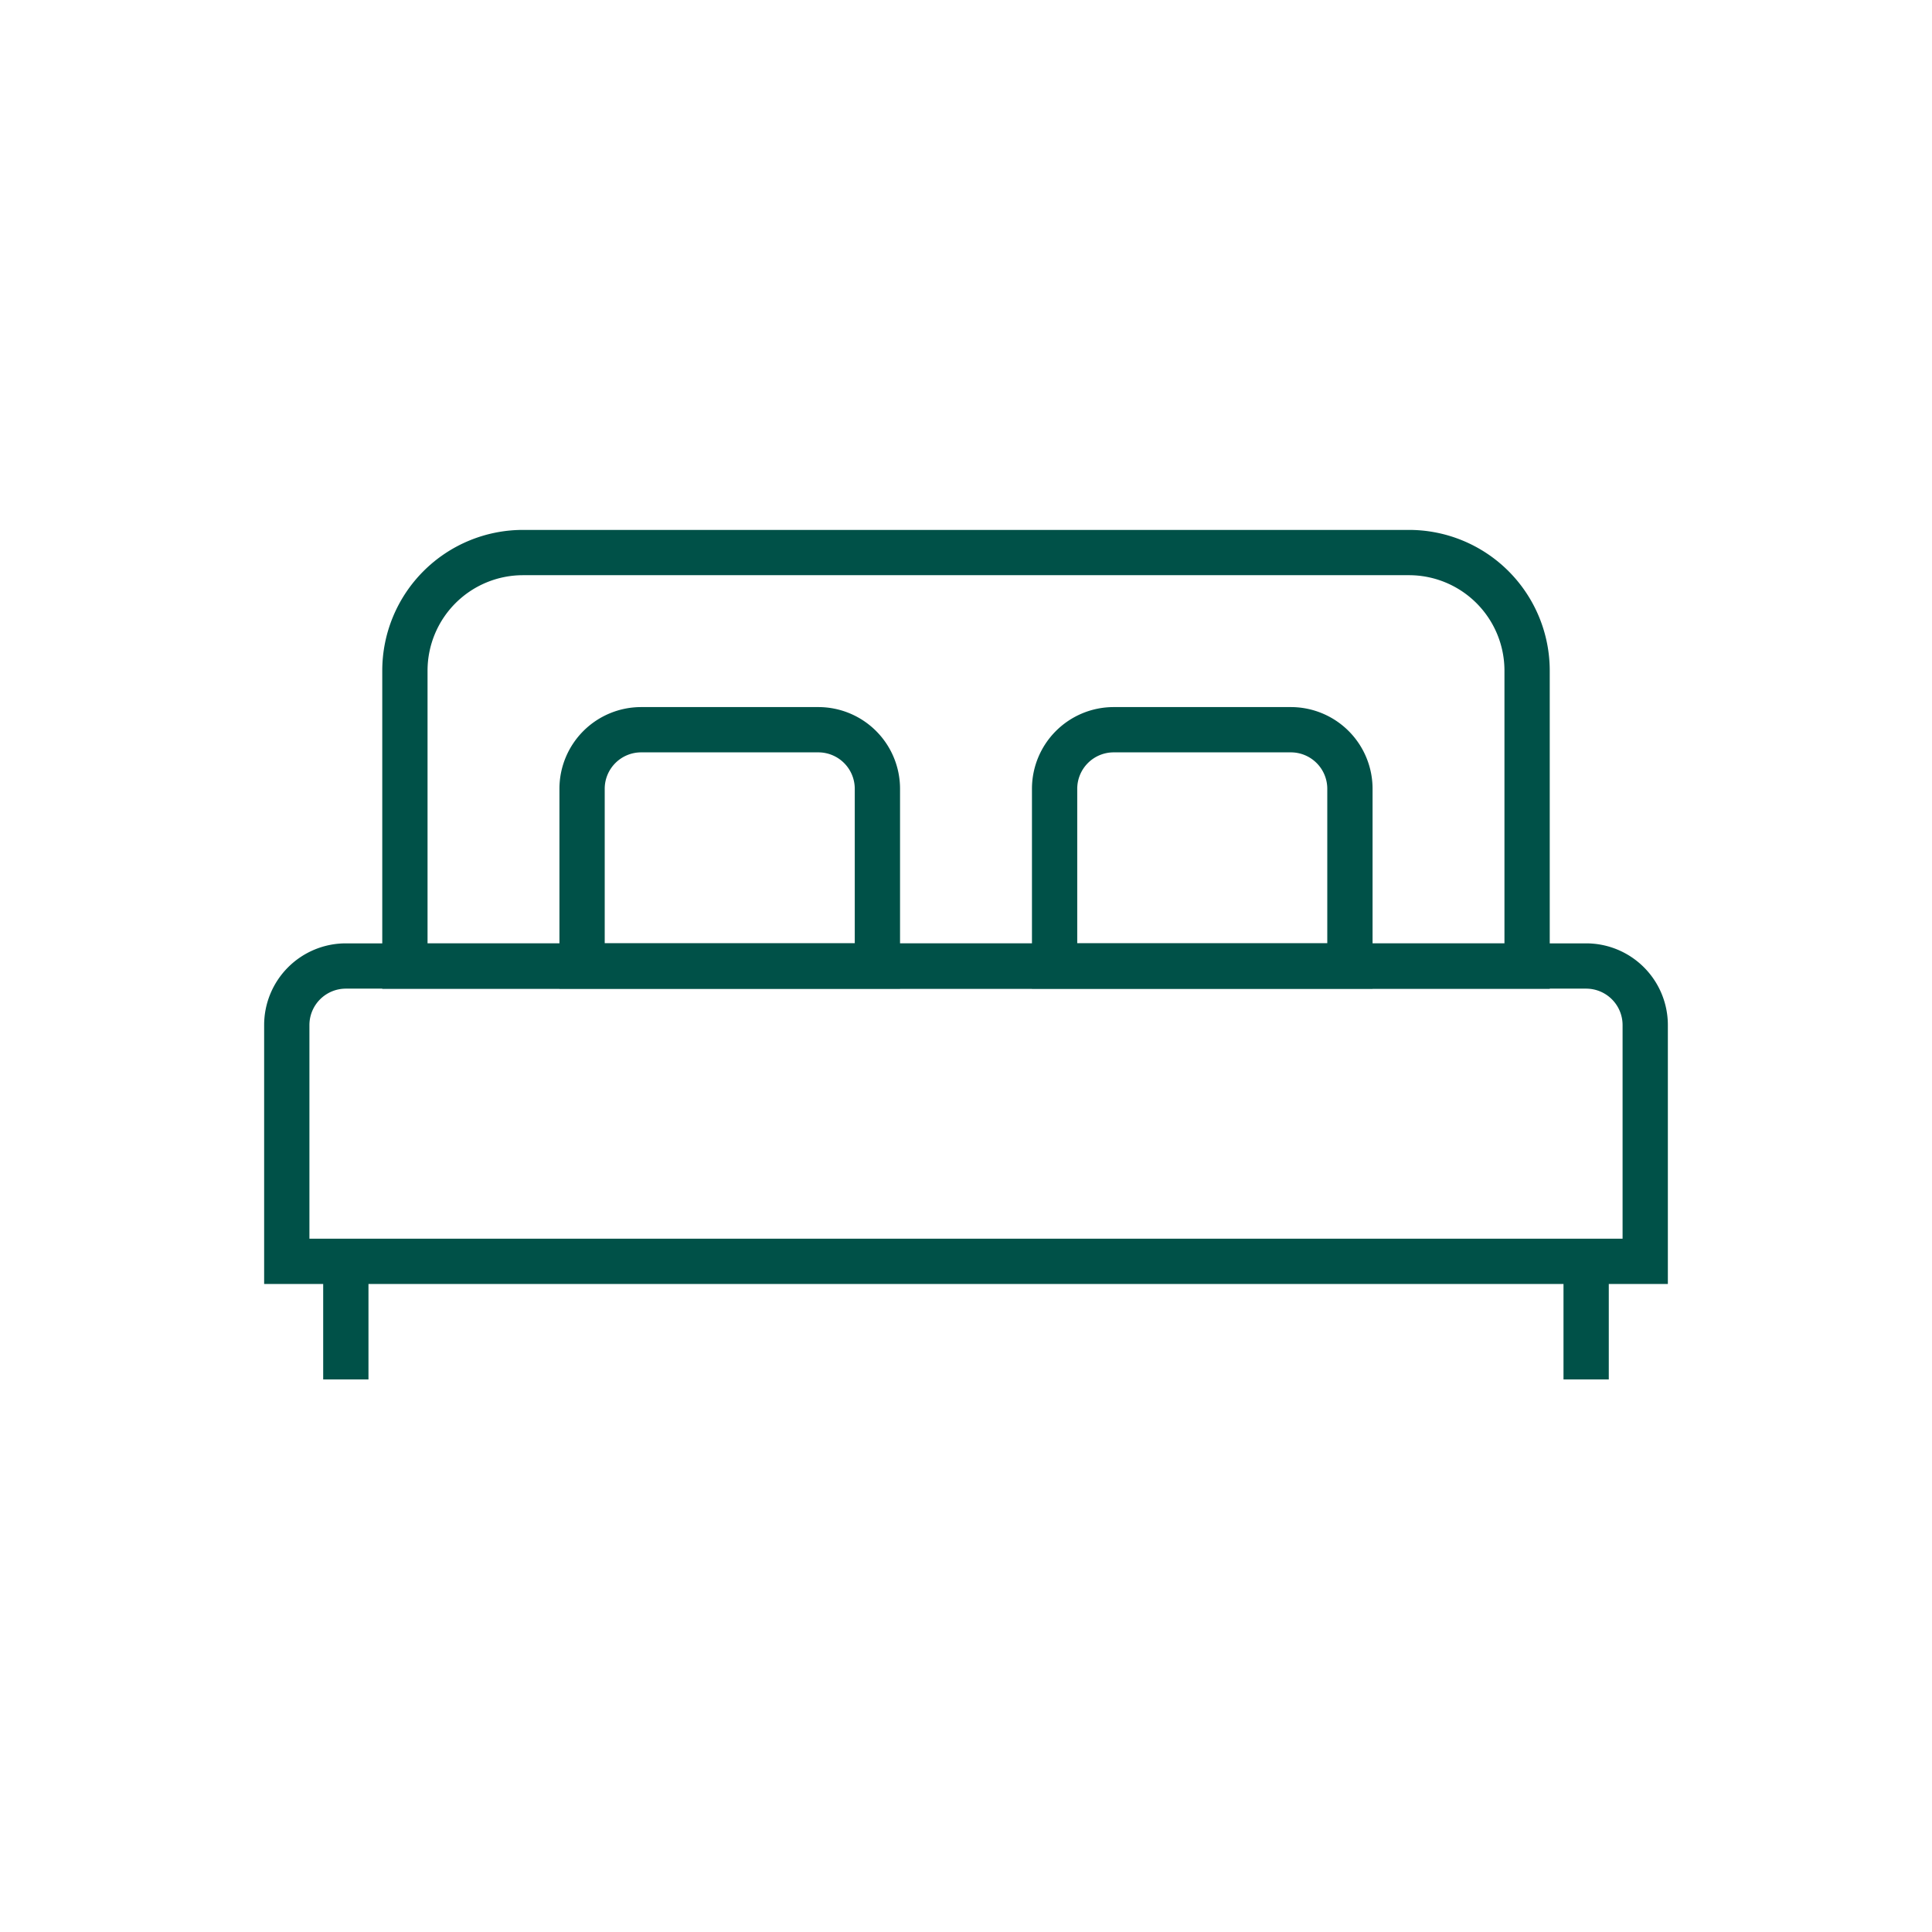
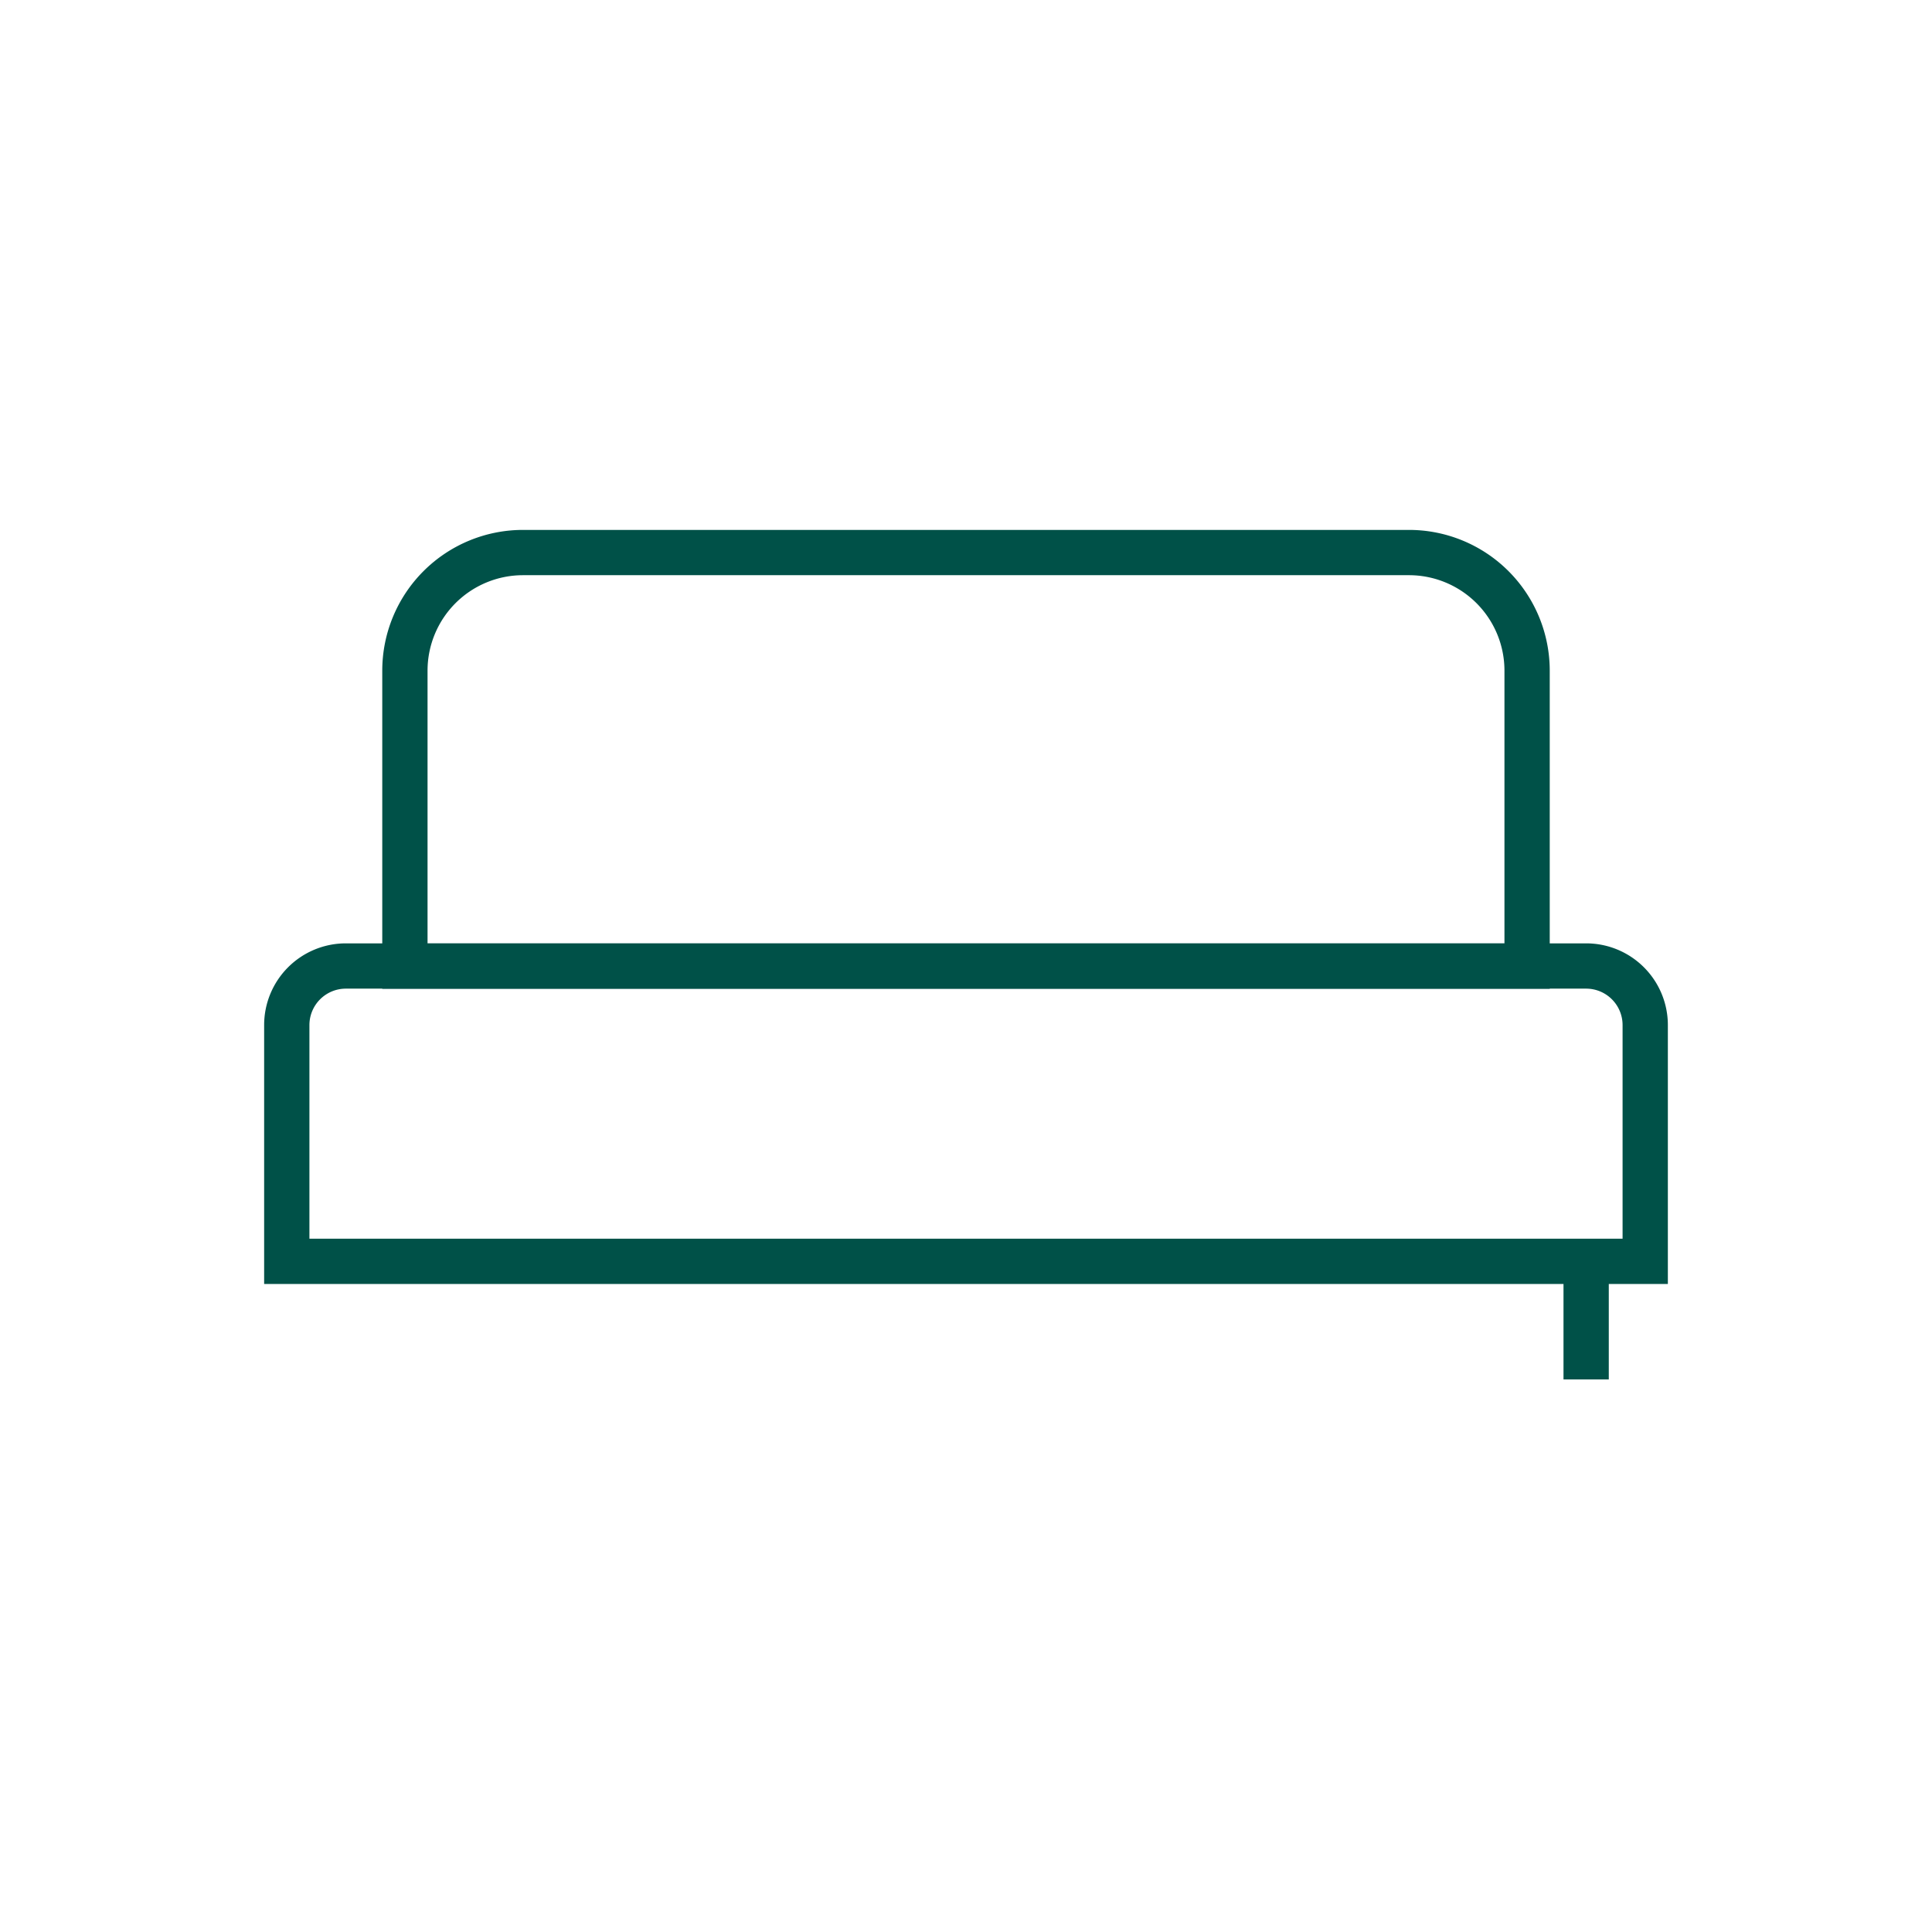
<svg xmlns="http://www.w3.org/2000/svg" width="64" height="64" viewBox="0 0 64 64">
  <defs>
    <clipPath id="clip-Artboard_14">
      <rect width="64" height="64" />
    </clipPath>
  </defs>
  <g id="Artboard_14" data-name="Artboard – 14" clip-path="url(#clip-Artboard_14)">
    <g id="double_bed" data-name="double bed" transform="translate(1.524 -2.844)">
      <path id="Rectangle_6" data-name="Rectangle 6" d="M1.957,0H43.043A1.957,1.957,0,0,1,45,1.957V9.783a0,0,0,0,1,0,0H0a0,0,0,0,1,0,0V1.957A1.957,1.957,0,0,1,1.957,0Z" transform="translate(7.976 34.844)" fill="none" stroke="#005148" stroke-miterlimit="10" stroke-width="1.5" />
      <path id="Rectangle_7" data-name="Rectangle 7" d="M3.913,0H33.261a3.913,3.913,0,0,1,3.913,3.913V13.7a0,0,0,0,1,0,0H0a0,0,0,0,1,0,0V3.913A3.913,3.913,0,0,1,3.913,0Z" transform="translate(11.889 21.148)" fill="none" stroke="#005148" stroke-miterlimit="10" stroke-width="1.5" />
-       <path id="Rectangle_8" data-name="Rectangle 8" d="M1.957,0h5.87A1.957,1.957,0,0,1,9.783,1.957v5.87a0,0,0,0,1,0,0H0a0,0,0,0,1,0,0V1.957A1.957,1.957,0,0,1,1.957,0Z" transform="translate(17.758 27.017)" fill="none" stroke="#005148" stroke-miterlimit="10" stroke-width="1.5" />
-       <path id="Rectangle_9" data-name="Rectangle 9" d="M1.957,0h5.87A1.957,1.957,0,0,1,9.783,1.957v5.87a0,0,0,0,1,0,0H0a0,0,0,0,1,0,0V1.957A1.957,1.957,0,0,1,1.957,0Z" transform="translate(33.411 27.017)" fill="none" stroke="#005148" stroke-miterlimit="10" stroke-width="1.5" />
-       <line id="Line_8" data-name="Line 8" y2="3.913" transform="translate(9.932 44.626)" fill="none" stroke="#005148" stroke-miterlimit="10" stroke-width="1.5" />
      <line id="Line_9" data-name="Line 9" y2="3.913" transform="translate(51.019 44.626)" fill="none" stroke="#005148" stroke-miterlimit="10" stroke-width="1.5" />
    </g>
  </g>
</svg>